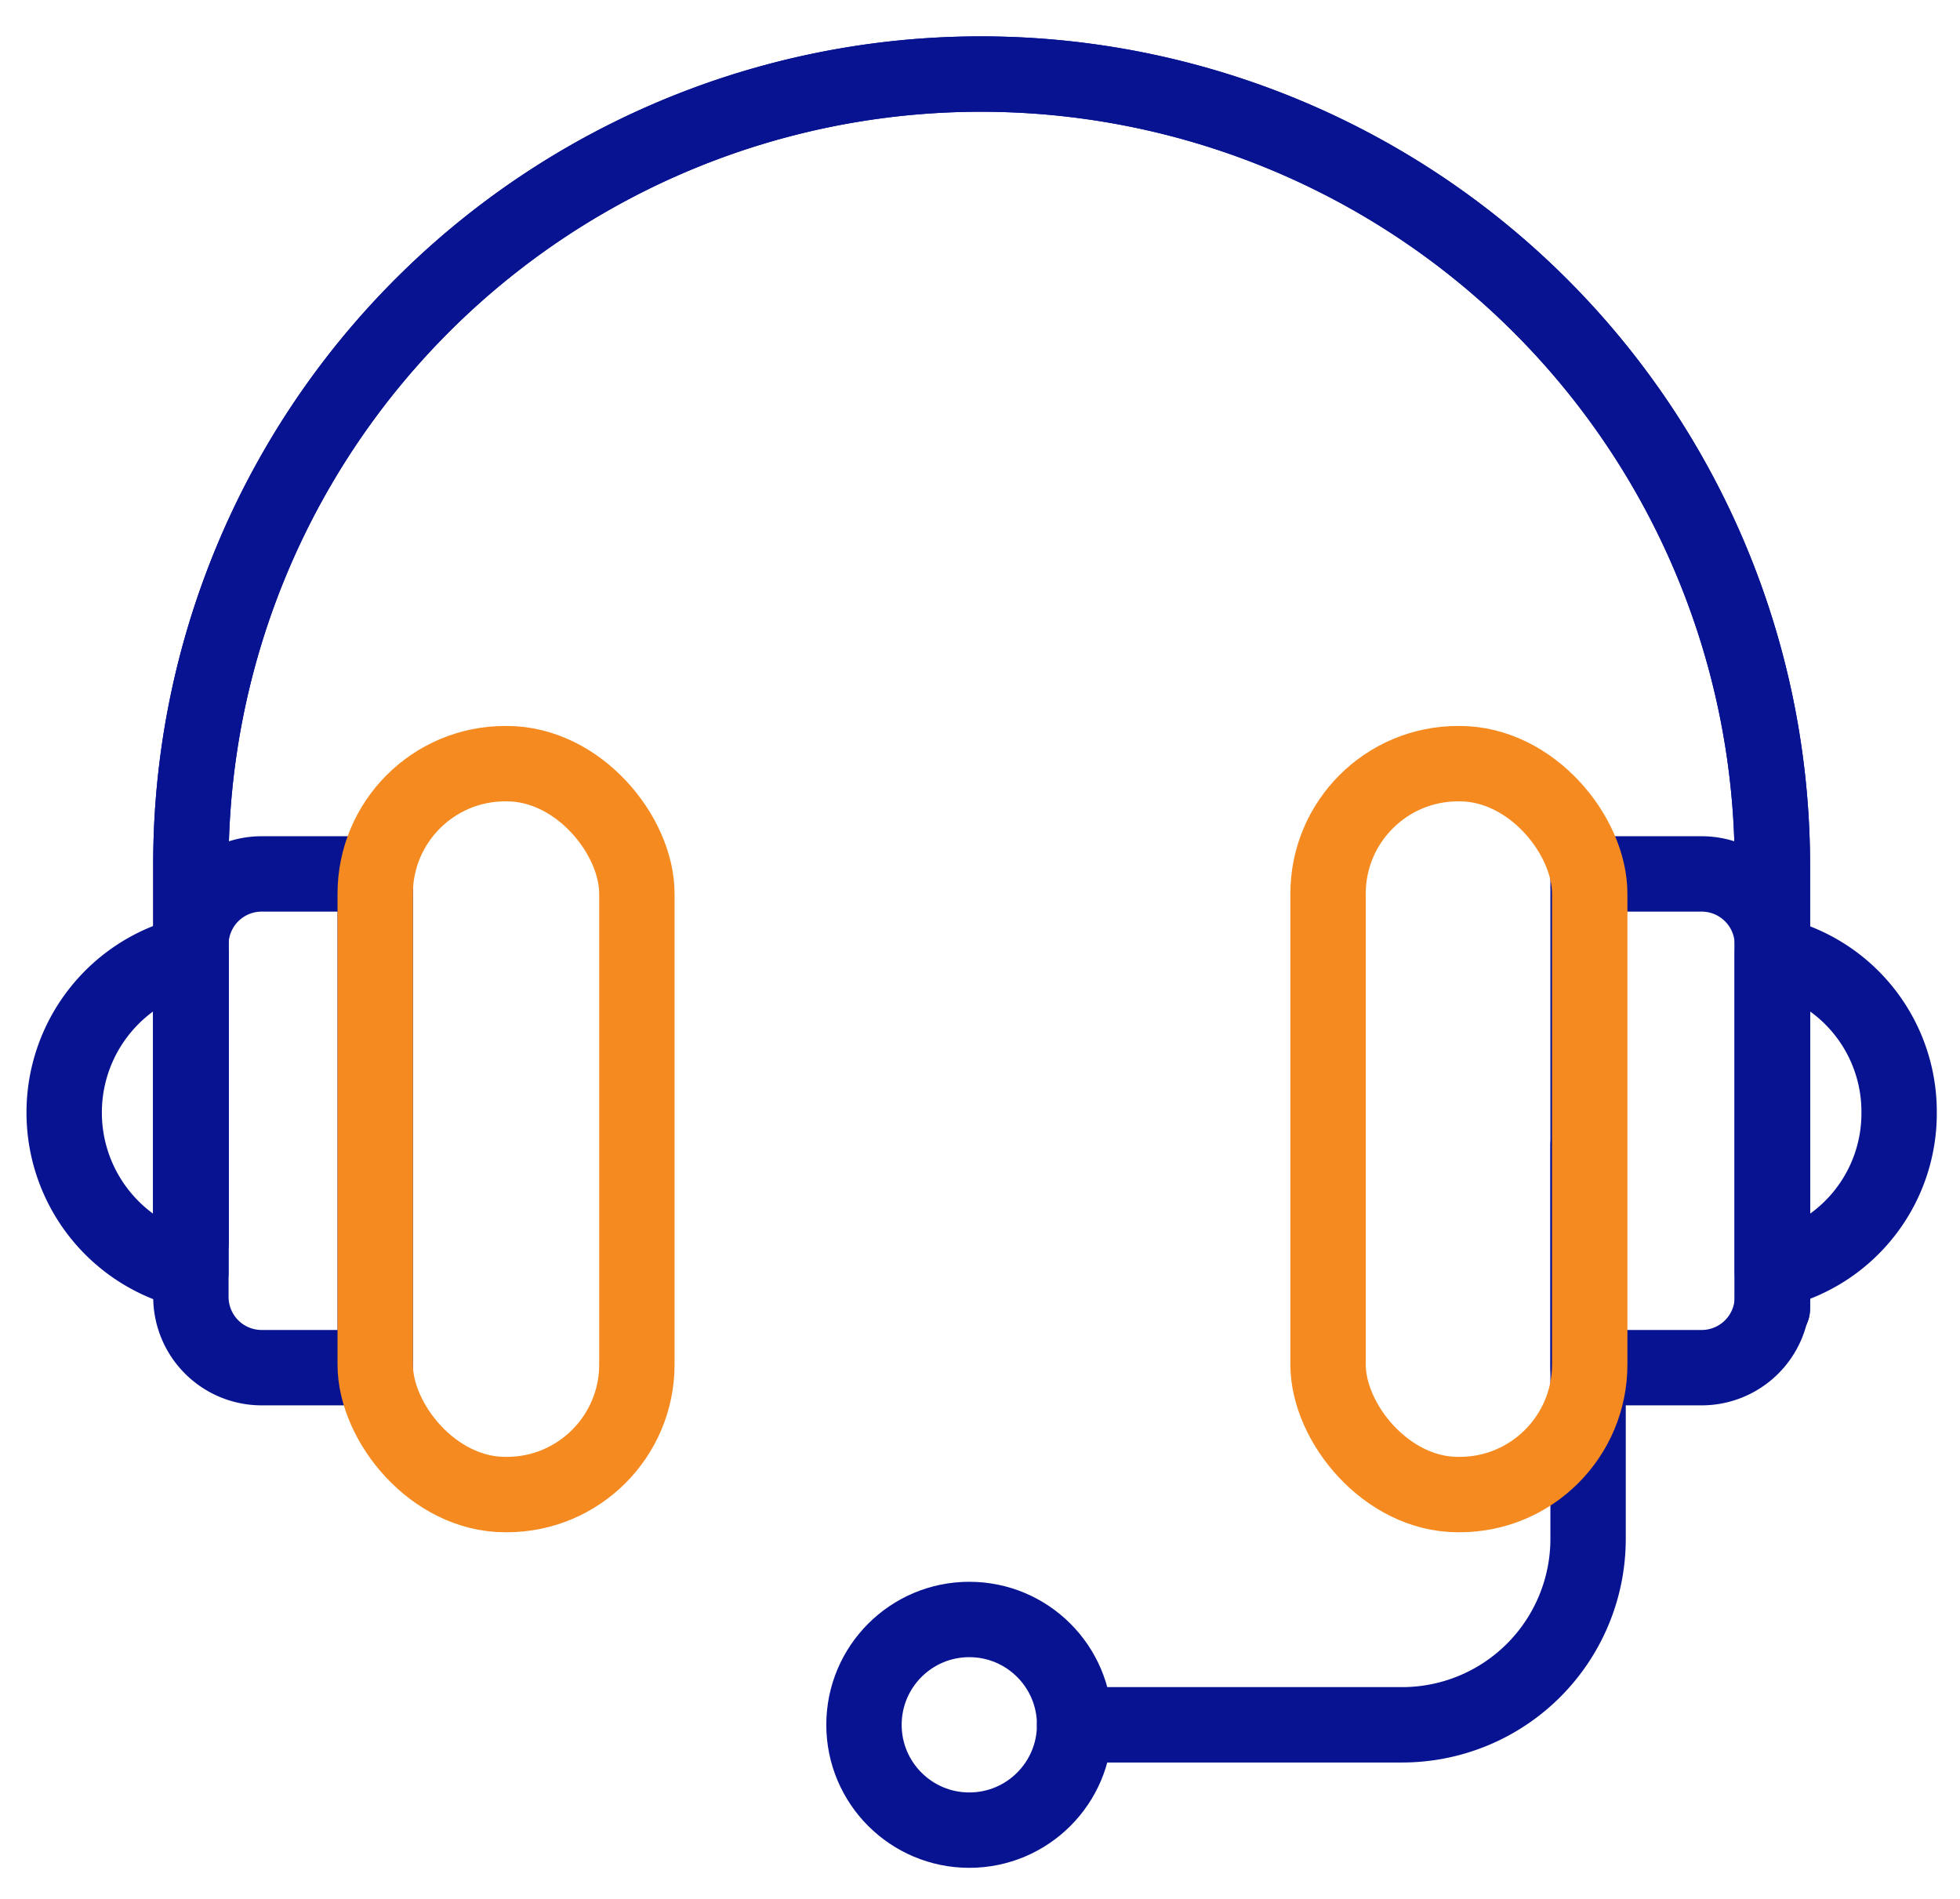
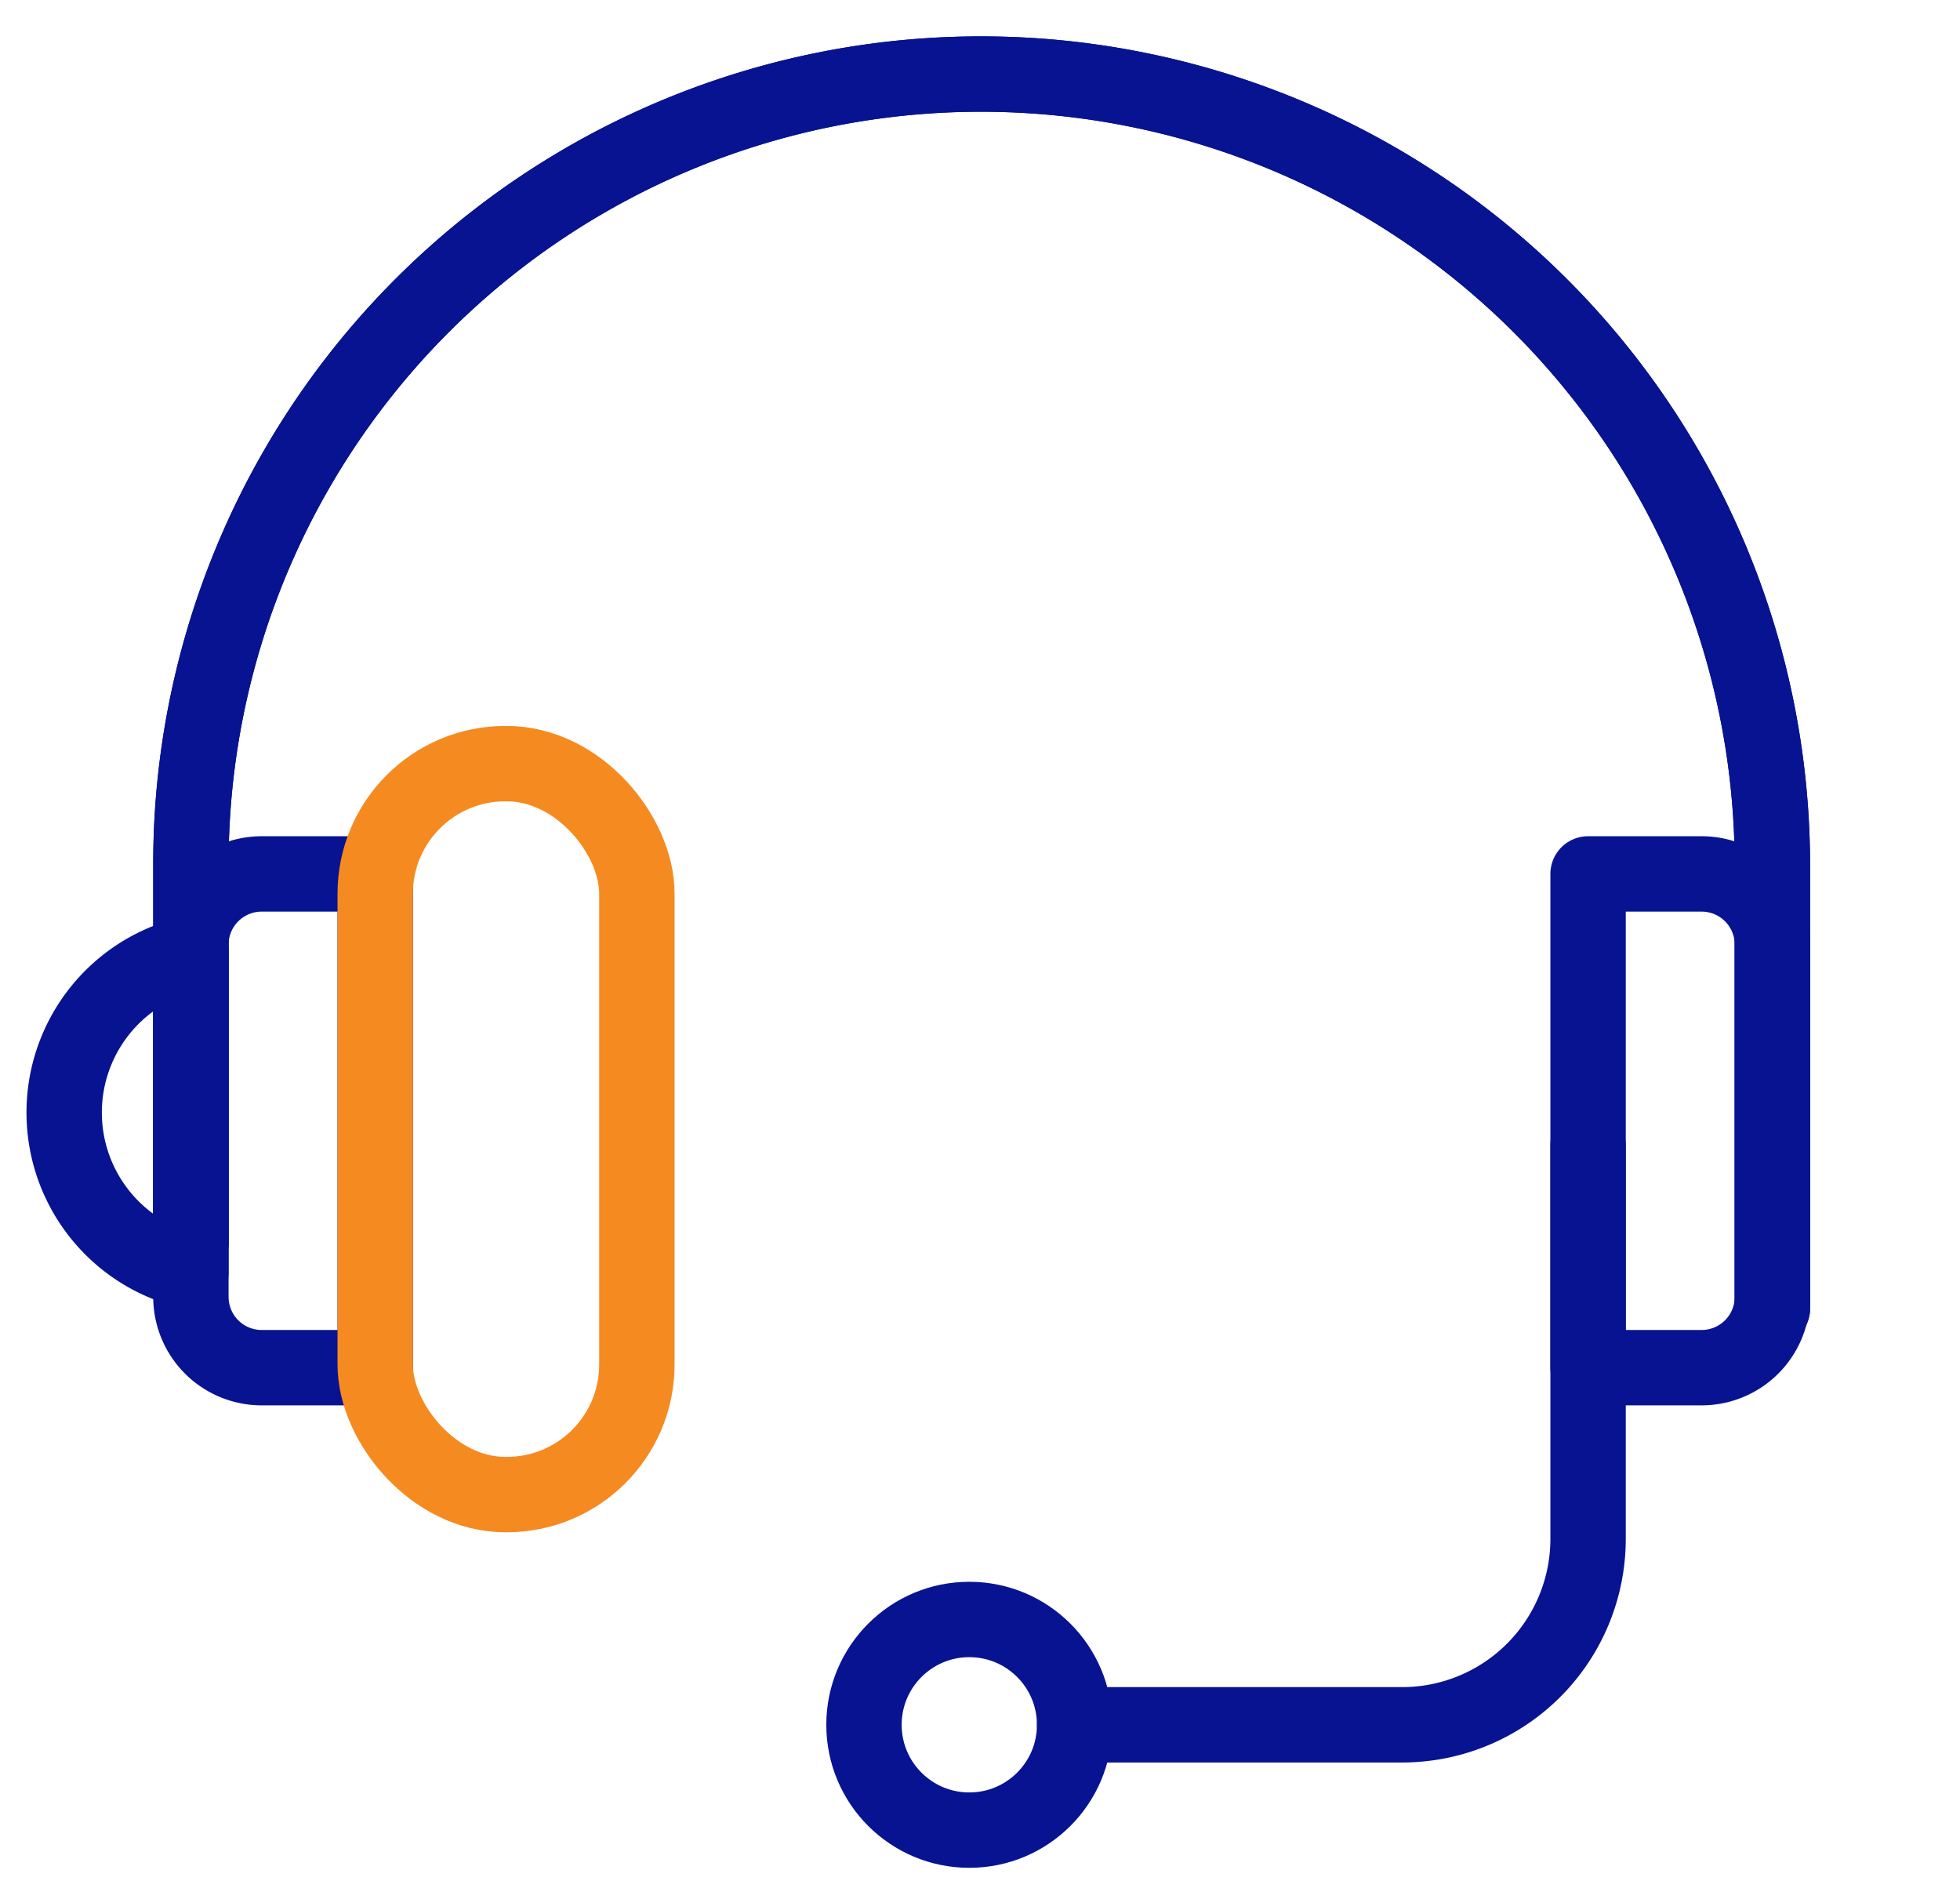
<svg xmlns="http://www.w3.org/2000/svg" id="Layer_1" data-name="Layer 1" viewBox="0 0 119.1 115.4">
  <defs>
    <style>.cls-1,.cls-2{fill:none;stroke-linecap:round;stroke-linejoin:round;stroke-width:4.58px;}.cls-1{stroke:#081391;}.cls-2{stroke:#f58a21;}</style>
  </defs>
  <title>icon</title>
  <path class="cls-1" d="M107.7,79.5V52.6A48.1,48.1,0,0,0,59.6,4.5h0a48,48,0,0,0-48,48.1V75.5" />
  <path class="cls-1" d="M107.7,79.5V52.6A48.1,48.1,0,0,0,59.6,4.5h0a48,48,0,0,0-48,48.1V75.5" />
  <path class="cls-1" d="M96.5,53.1h6.9a4.3,4.3,0,0,1,4.3,4.3V78.8a4.3,4.3,0,0,1-4.3,4.3H96.5a0,0,0,0,1,0,0v-30A0,0,0,0,1,96.5,53.1Z" />
  <path class="cls-1" d="M11.6,53.1h6.9a4.3,4.3,0,0,1,4.3,4.3V78.8a4.3,4.3,0,0,1-4.3,4.3H11.6a0,0,0,0,1,0,0v-30A0,0,0,0,1,11.6,53.1Z" transform="translate(34.4 136.2) rotate(-180)" />
  <rect class="cls-2" x="22.8" y="46.4" width="15.9" height="44.41" rx="7.9" />
  <path class="cls-1" d="M96.5,69.6V93.5a11.3,11.3,0,0,1-11.3,11.3H65.3" />
  <circle class="cls-1" cx="58.9" cy="104.8" r="6.4" />
-   <rect class="cls-2" x="80.7" y="46.4" width="15.9" height="44.41" rx="7.9" />
  <path class="cls-1" d="M11,77.1l.6.2V57.9l-.6.2a9.9,9.9,0,0,0-7.1,9.5h0A9.9,9.9,0,0,0,11,77.1Z" />
-   <path class="cls-1" d="M108.2,77.1l-.5.2V57.9l.5.2a9.8,9.8,0,0,1,7.2,9.5h0A9.8,9.8,0,0,1,108.2,77.1Z" />
</svg>